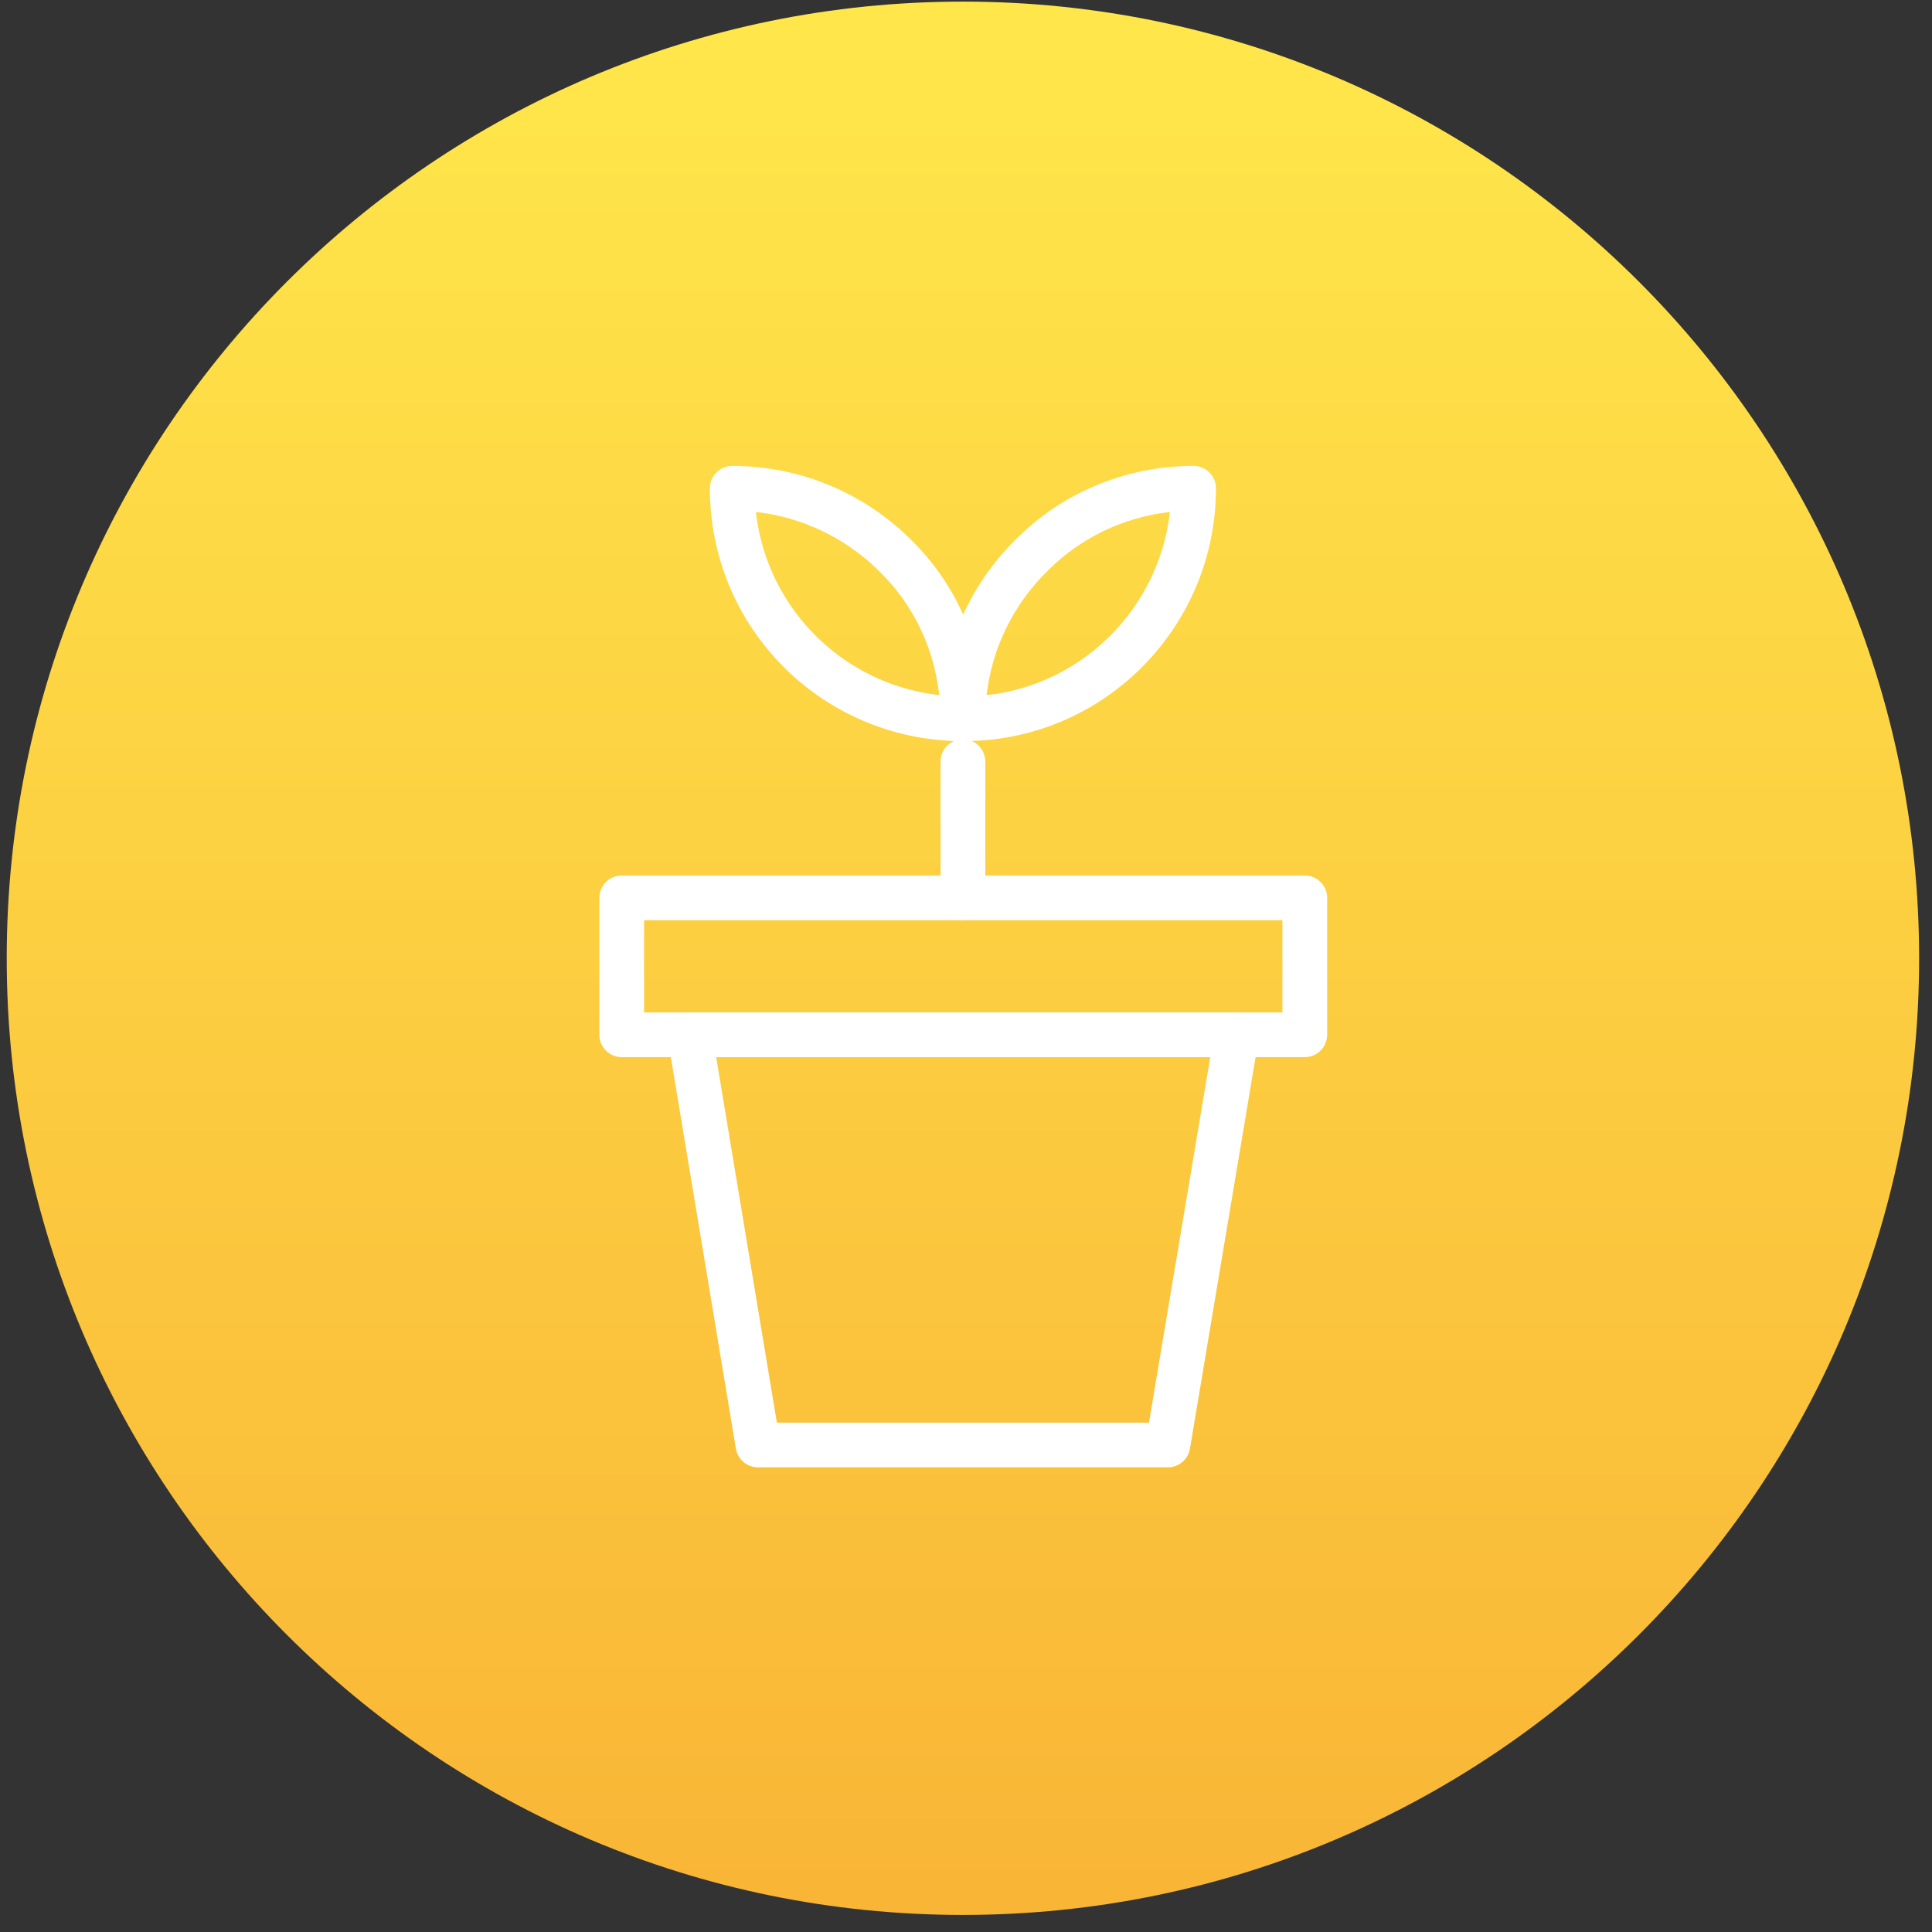
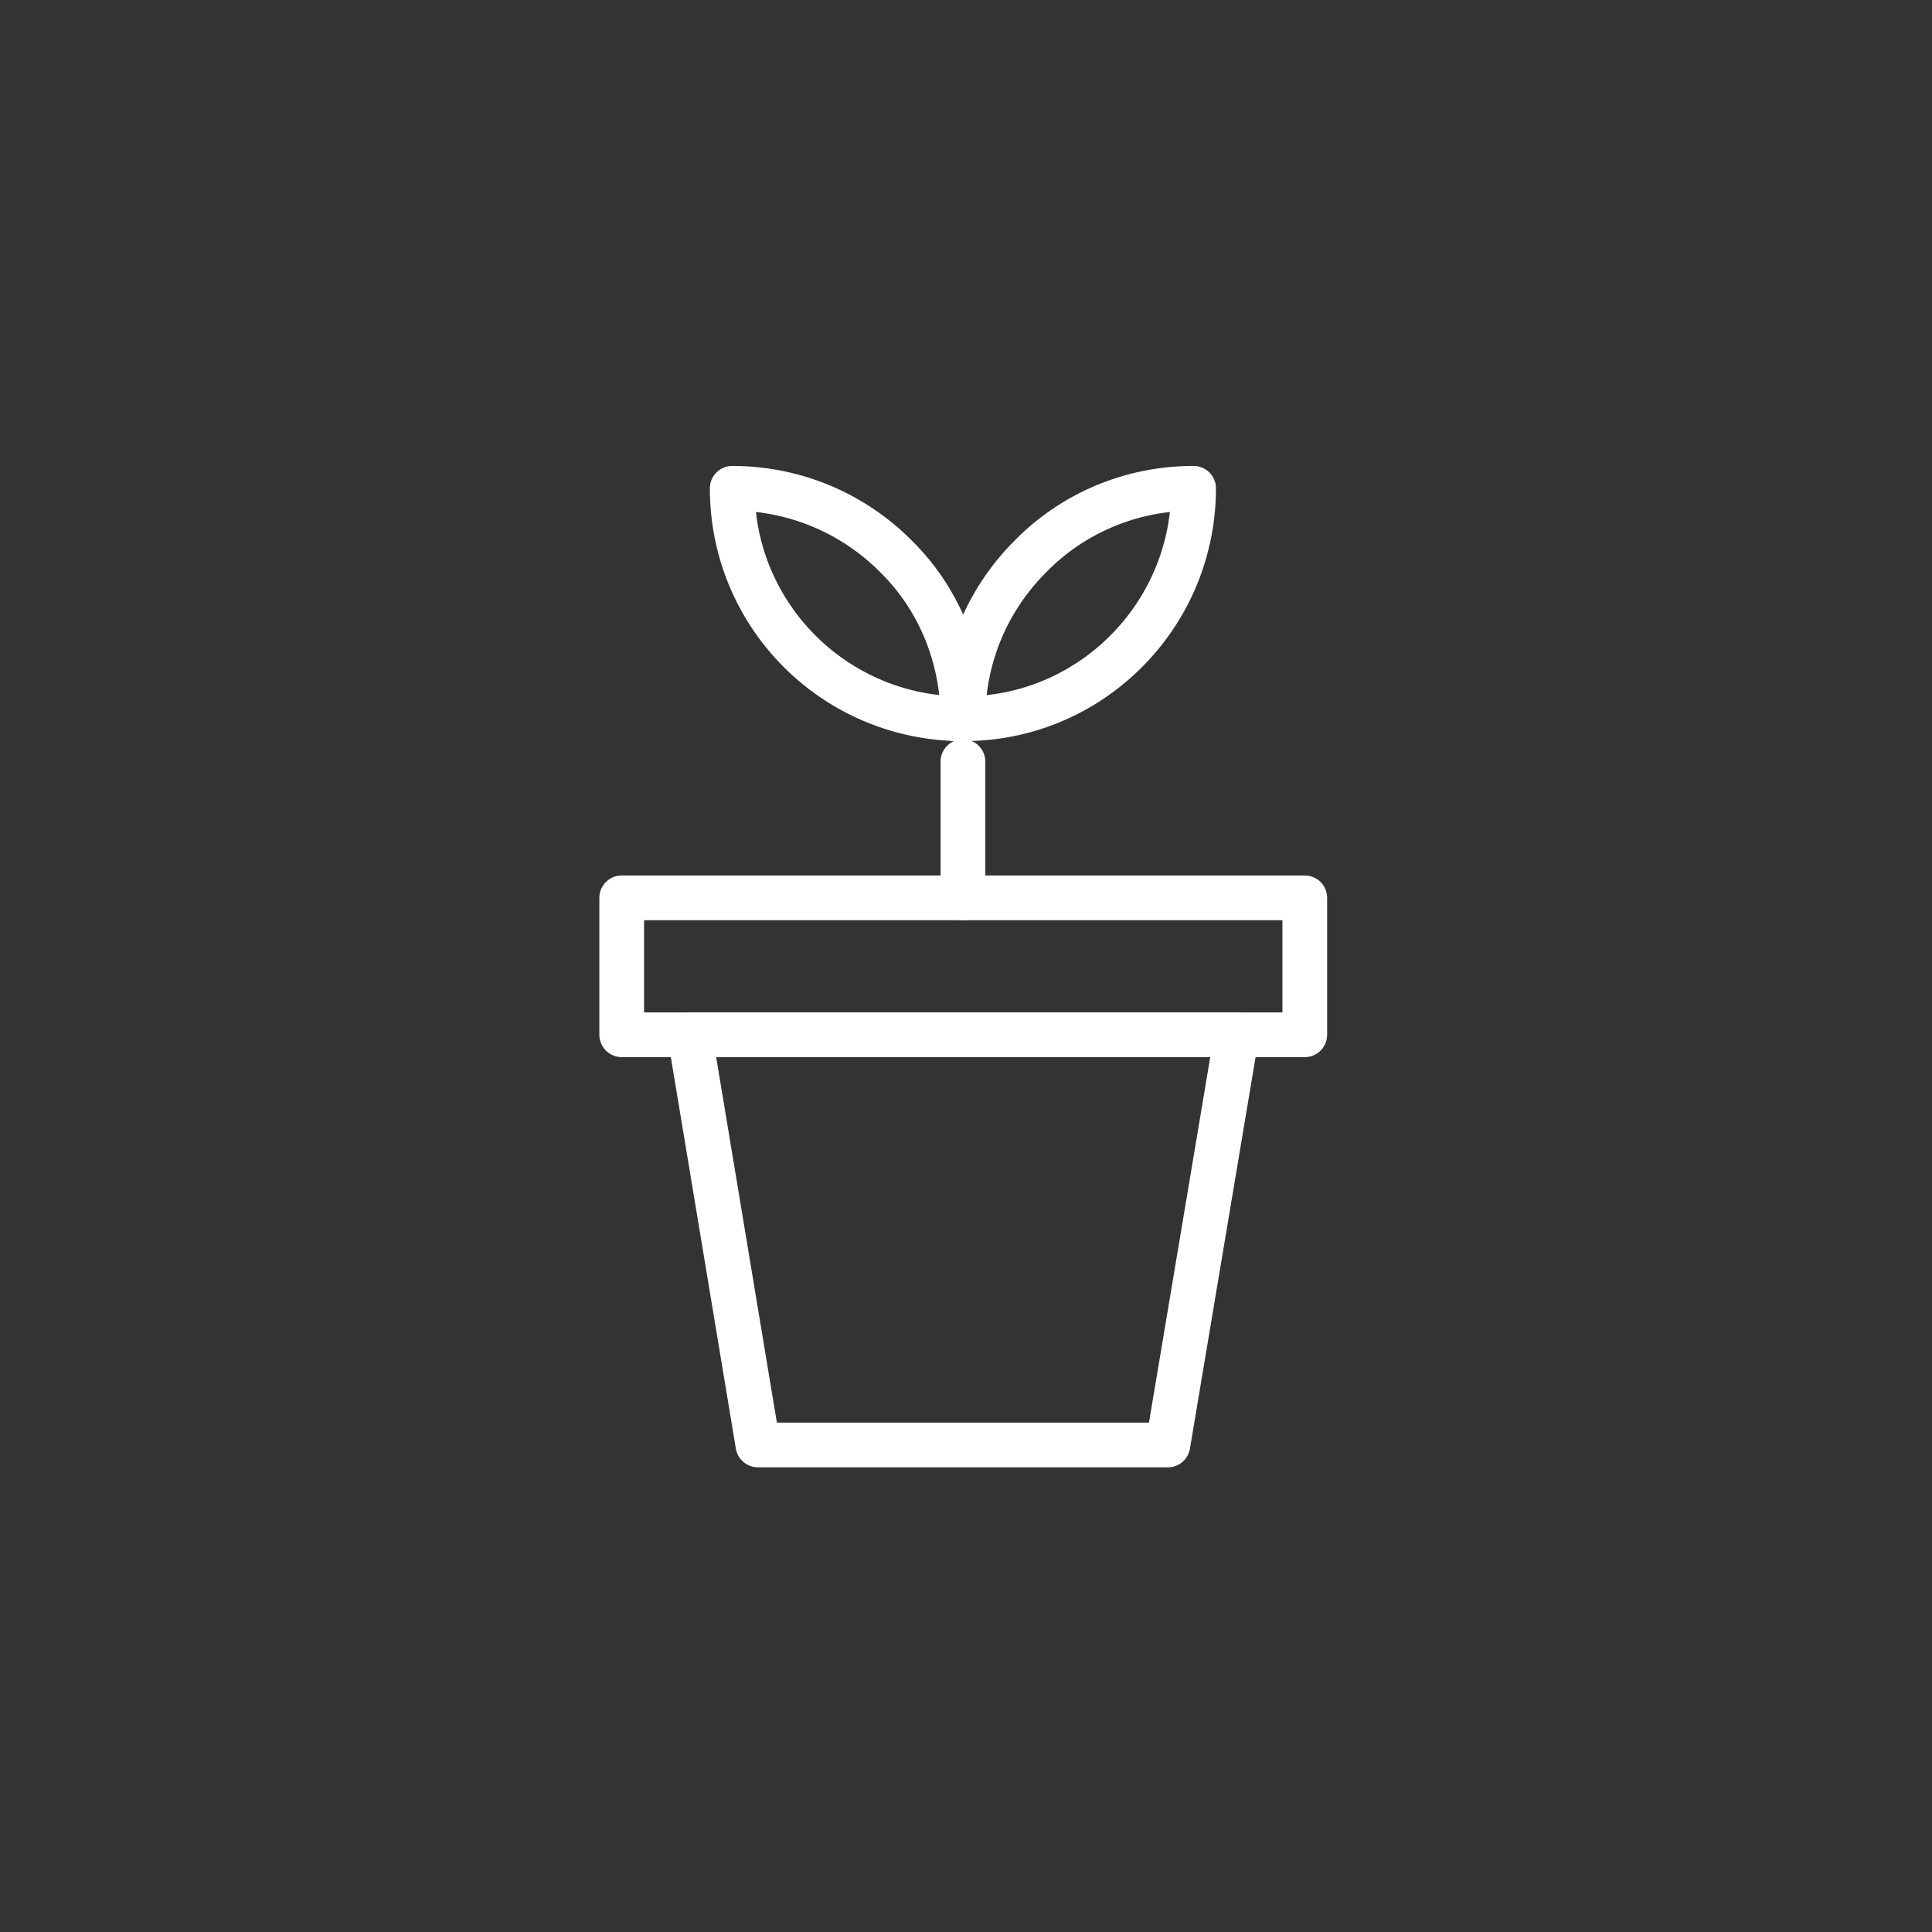
<svg xmlns="http://www.w3.org/2000/svg" width="54" height="54" viewBox="0 0 54 54" fill="none">
  <rect x="0" y="0" width="54" height="54" fill="#333333" stroke="none" />
-   <path d="M26.914 53.523C41.674 53.523 53.64 41.551 53.64 26.784C53.64 12.017 41.674 0.045 26.914 0.045C12.153 0.045 0.188 12.017 0.188 26.784C0.188 41.551 12.153 53.523 26.914 53.523Z" fill="url(#paint0_linear_9_321)" />
  <path d="M26.914 20.099C26.806 20.099 26.698 20.099 26.573 20.081C23.16 19.902 20.466 17.099 20.466 13.648C22.244 13.648 23.86 14.367 25.028 15.535C25.028 15.535 25.028 15.535 25.046 15.553C26.213 16.703 26.914 18.32 26.914 20.099Z" stroke="white" stroke-width="1.25" stroke-miterlimit="10" stroke-linecap="round" stroke-linejoin="round" />
  <path d="M33.361 13.648C33.361 17.099 30.649 19.92 27.255 20.081C27.147 20.081 27.039 20.099 26.914 20.099C26.914 18.32 27.632 16.721 28.799 15.553C28.799 15.553 28.799 15.553 28.817 15.535C29.967 14.367 31.583 13.648 33.361 13.648Z" stroke="white" stroke-width="1.25" stroke-miterlimit="10" stroke-linecap="round" stroke-linejoin="round" />
  <path d="M26.914 25.095V21.286" stroke="white" stroke-width="1.25" stroke-miterlimit="10" stroke-linecap="round" stroke-linejoin="round" />
  <path d="M36.469 25.095H17.377V28.922H36.469V25.095Z" stroke="white" stroke-width="1.25" stroke-miterlimit="10" stroke-linecap="round" stroke-linejoin="round" />
  <path d="M19.28 28.922L21.184 40.387H32.643L34.565 28.922H19.28Z" stroke="white" stroke-width="1.25" stroke-miterlimit="10" stroke-linecap="round" stroke-linejoin="round" />
  <defs>
    <linearGradient id="paint0_linear_9_321" x1="26.92" y1="0.046" x2="26.92" y2="53.53" gradientUnits="userSpaceOnUse">
      <stop stop-color="#FFE74B" />
      <stop offset="1" stop-color="#F9B536" />
    </linearGradient>
  </defs>
</svg>